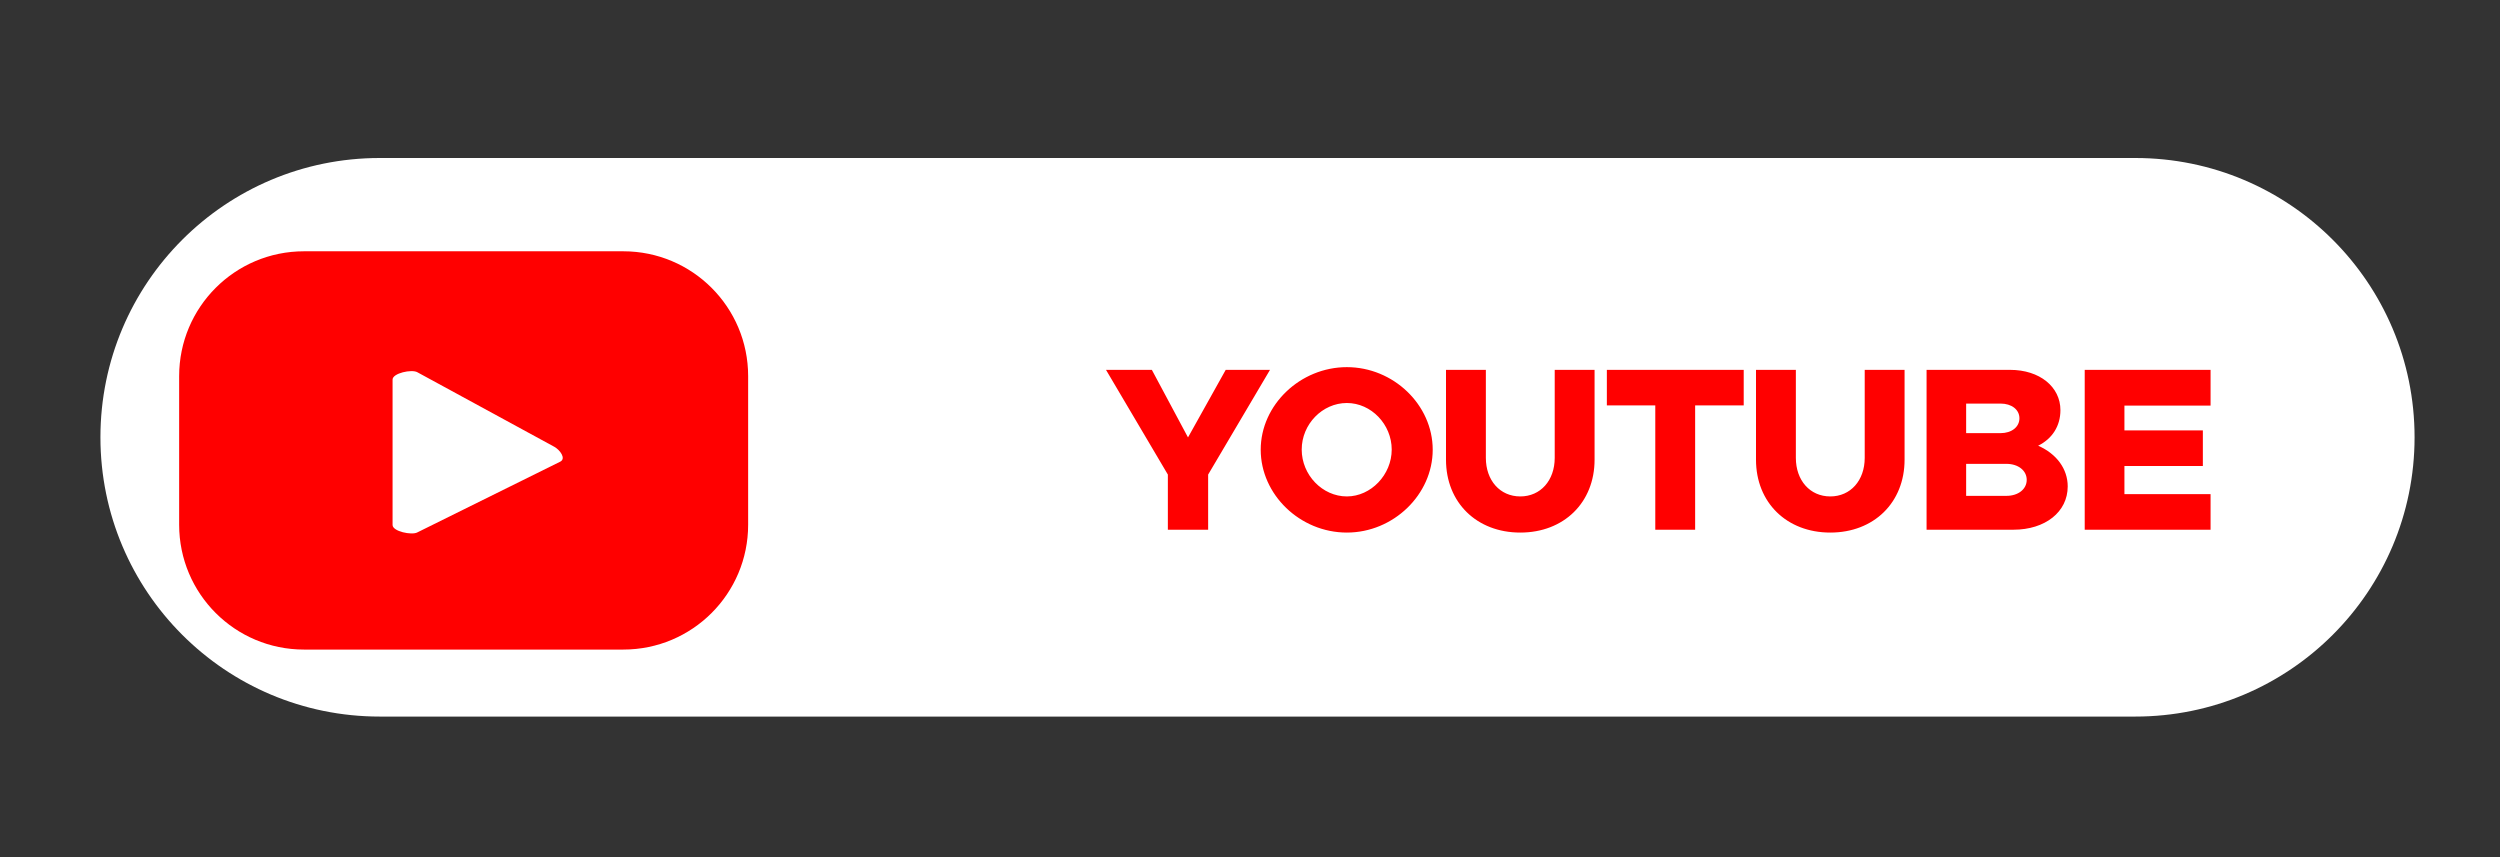
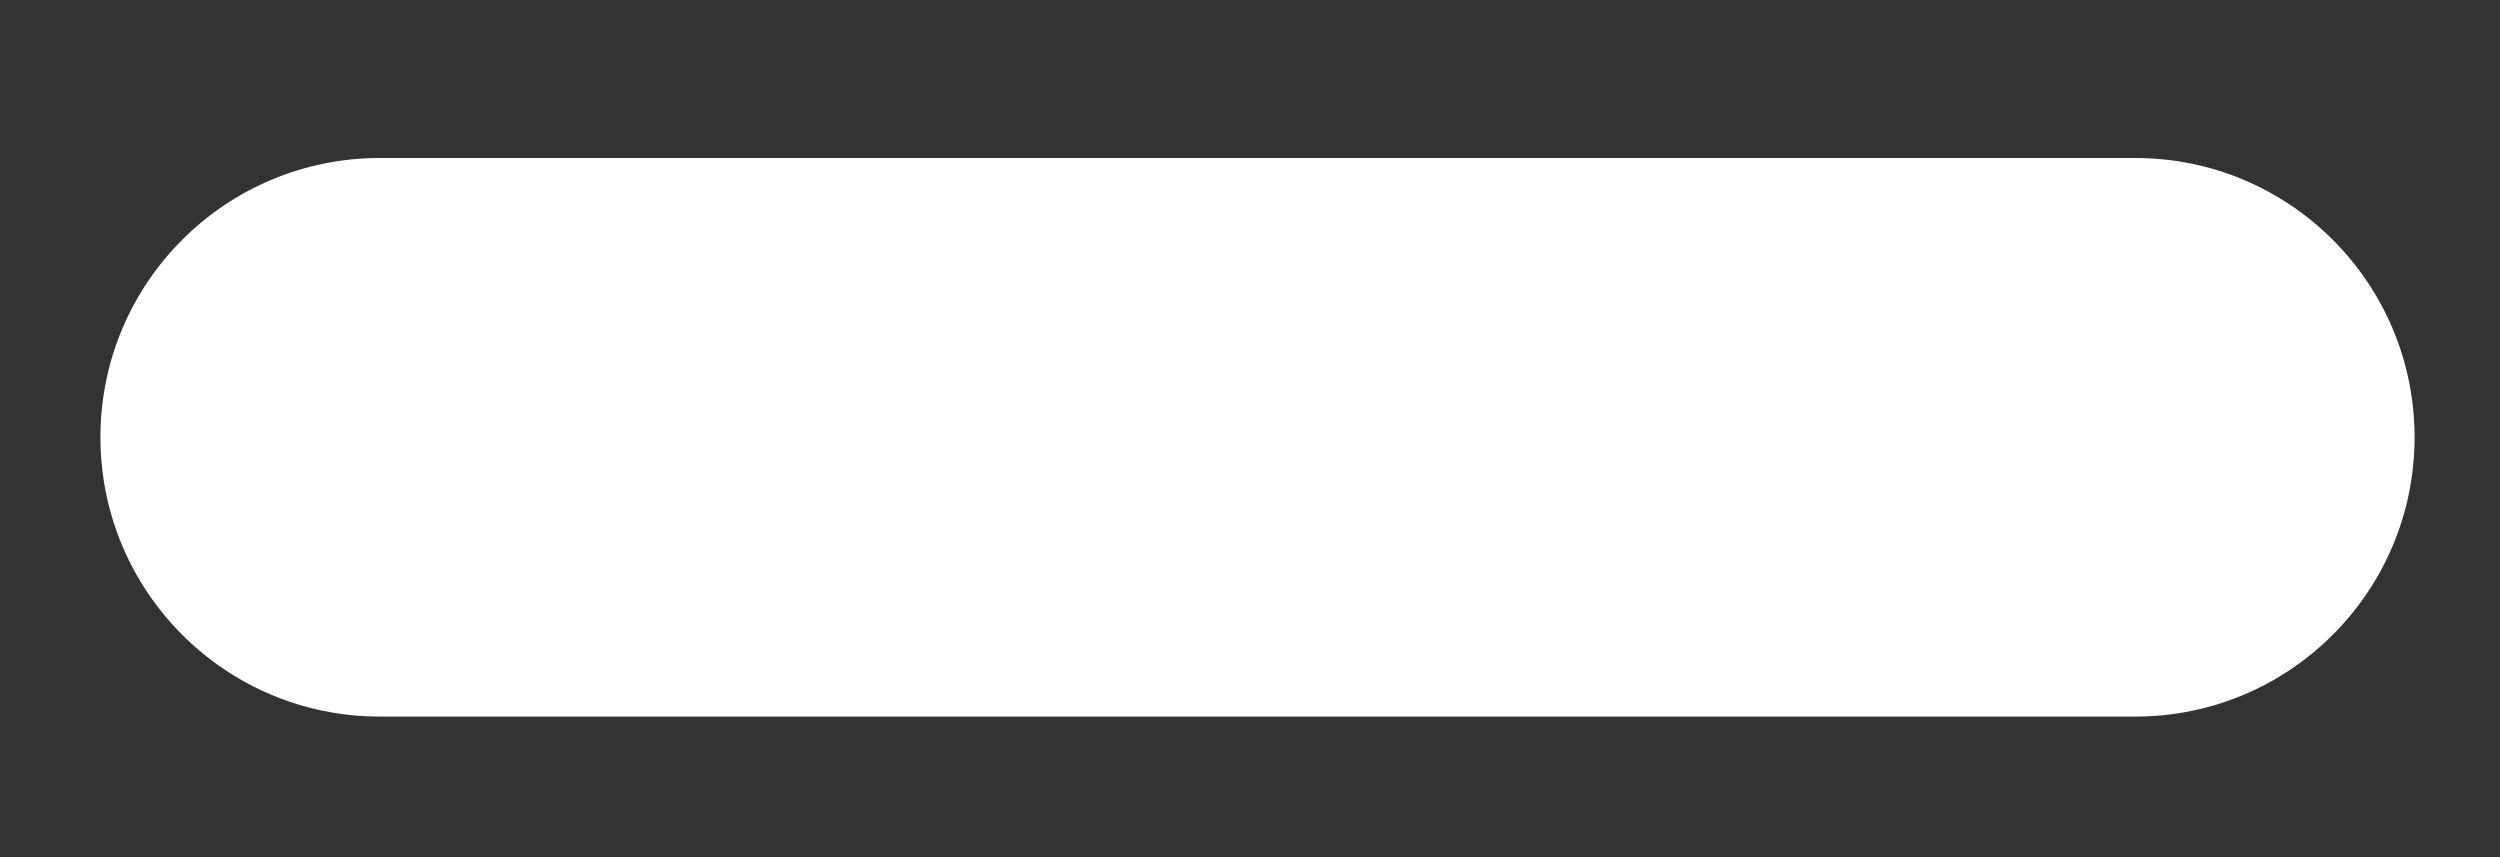
<svg xmlns="http://www.w3.org/2000/svg" id="Réteg_1" version="1.1" viewBox="0 0 175 60">
  <rect x="0" y="0" width="175" height="60" fill="#333333" stroke="none" />
  <defs>
    <style>
      .st0 {
        fill: #fff;
      }

      .st1 {
        fill: red;
      }
    </style>
  </defs>
  <path class="st0" d="M26.58,11.06c-10.8,0-19.55,8.75-19.55,19.55s8.75,19.55,19.55,19.55h122.89c10.8,0,19.55-8.75,19.55-19.55s-8.75-19.55-19.55-19.55H26.58Z" />
-   <path class="st1" d="M39.23,32.31l-10.02,4.96c-.39.21-1.73-.07-1.73-.52v-10.18c0-.45,1.35-.74,1.74-.51l9.59,5.22c.4.23.82.81.42,1.03M52.37,26.33c0-4.83-3.91-8.74-8.74-8.74h-22.35c-4.83,0-8.74,3.91-8.74,8.74v10.4c0,4.83,3.91,8.74,8.74,8.74h22.35c4.83,0,8.74-3.91,8.74-8.74v-10.4Z" />
-   <path class="st1" d="M154.74,28.38v-2.49h-8.81v11.19h8.81v-2.49h-6.03v-1.97h5.49v-2.49h-5.49v-1.74h6.03ZM137.63,34.72v-2.25h2.82c.83,0,1.42.47,1.42,1.12s-.59,1.12-1.42,1.12h-2.82ZM137.63,30.32v-2.07h2.41c.77,0,1.32.42,1.32,1.03s-.55,1.04-1.32,1.04h-2.41ZM134.86,37.08h6.08c2.22,0,3.8-1.24,3.8-3.03,0-1.22-.77-2.28-2.07-2.85.99-.49,1.56-1.38,1.56-2.49,0-1.63-1.45-2.82-3.52-2.82h-5.85v11.19ZM128.12,37.28c3.05,0,5.2-2.1,5.2-5.1v-6.29h-2.79v6.16c0,1.58-.99,2.7-2.41,2.7s-2.41-1.12-2.41-2.7v-6.16h-2.79v6.29c0,3,2.15,5.1,5.2,5.1M115.87,37.08h2.79v-8.7h3.4v-2.49h-9.58v2.49h3.39v8.7ZM106.42,37.28c3.05,0,5.2-2.1,5.2-5.1v-6.29h-2.79v6.16c0,1.58-.99,2.7-2.41,2.7s-2.41-1.12-2.41-2.7v-6.16h-2.79v6.29c0,3,2.15,5.1,5.2,5.1M94.28,34.75c-1.71,0-3.16-1.5-3.16-3.28s1.45-3.26,3.16-3.26,3.14,1.5,3.14,3.26-1.45,3.28-3.14,3.28M94.28,37.28c3.26,0,6.01-2.66,6.01-5.8s-2.75-5.78-6.01-5.78-6.03,2.64-6.03,5.78,2.75,5.8,6.03,5.8M81.77,37.08h2.8v-3.86l4.33-7.33h-3.1l-2.64,4.73-2.53-4.73h-3.21l4.33,7.33v3.86Z" />
</svg>